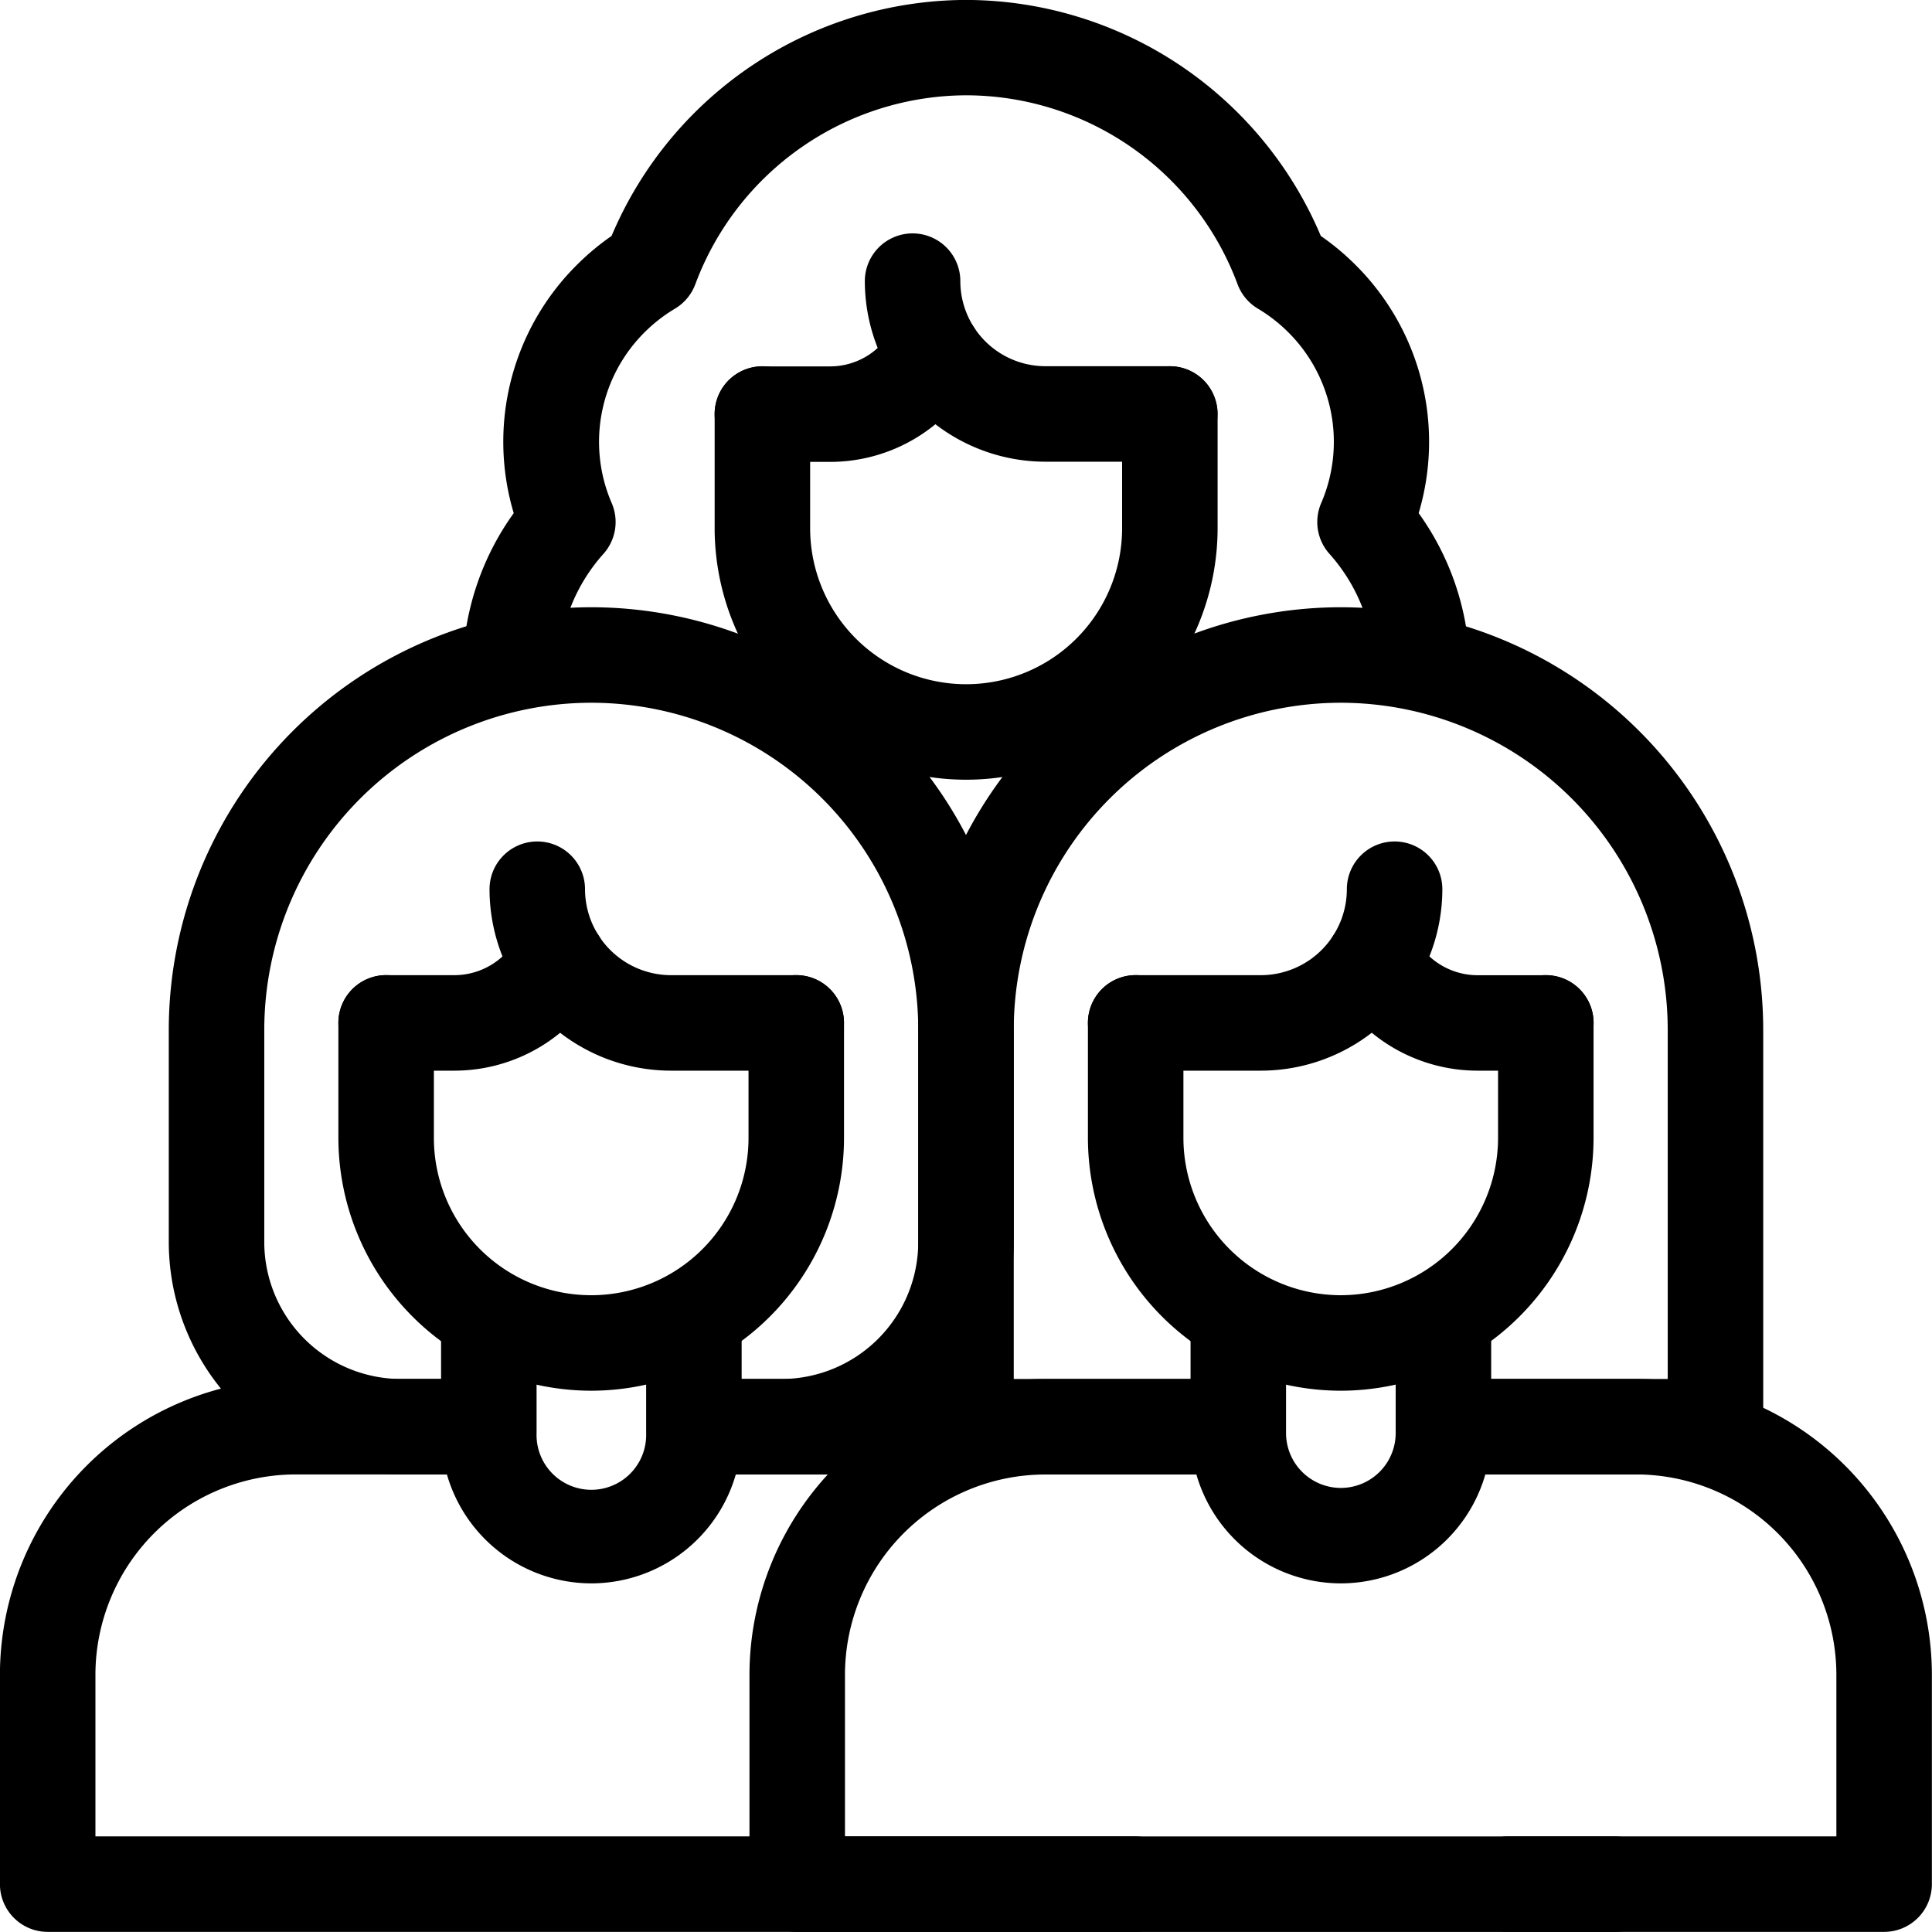
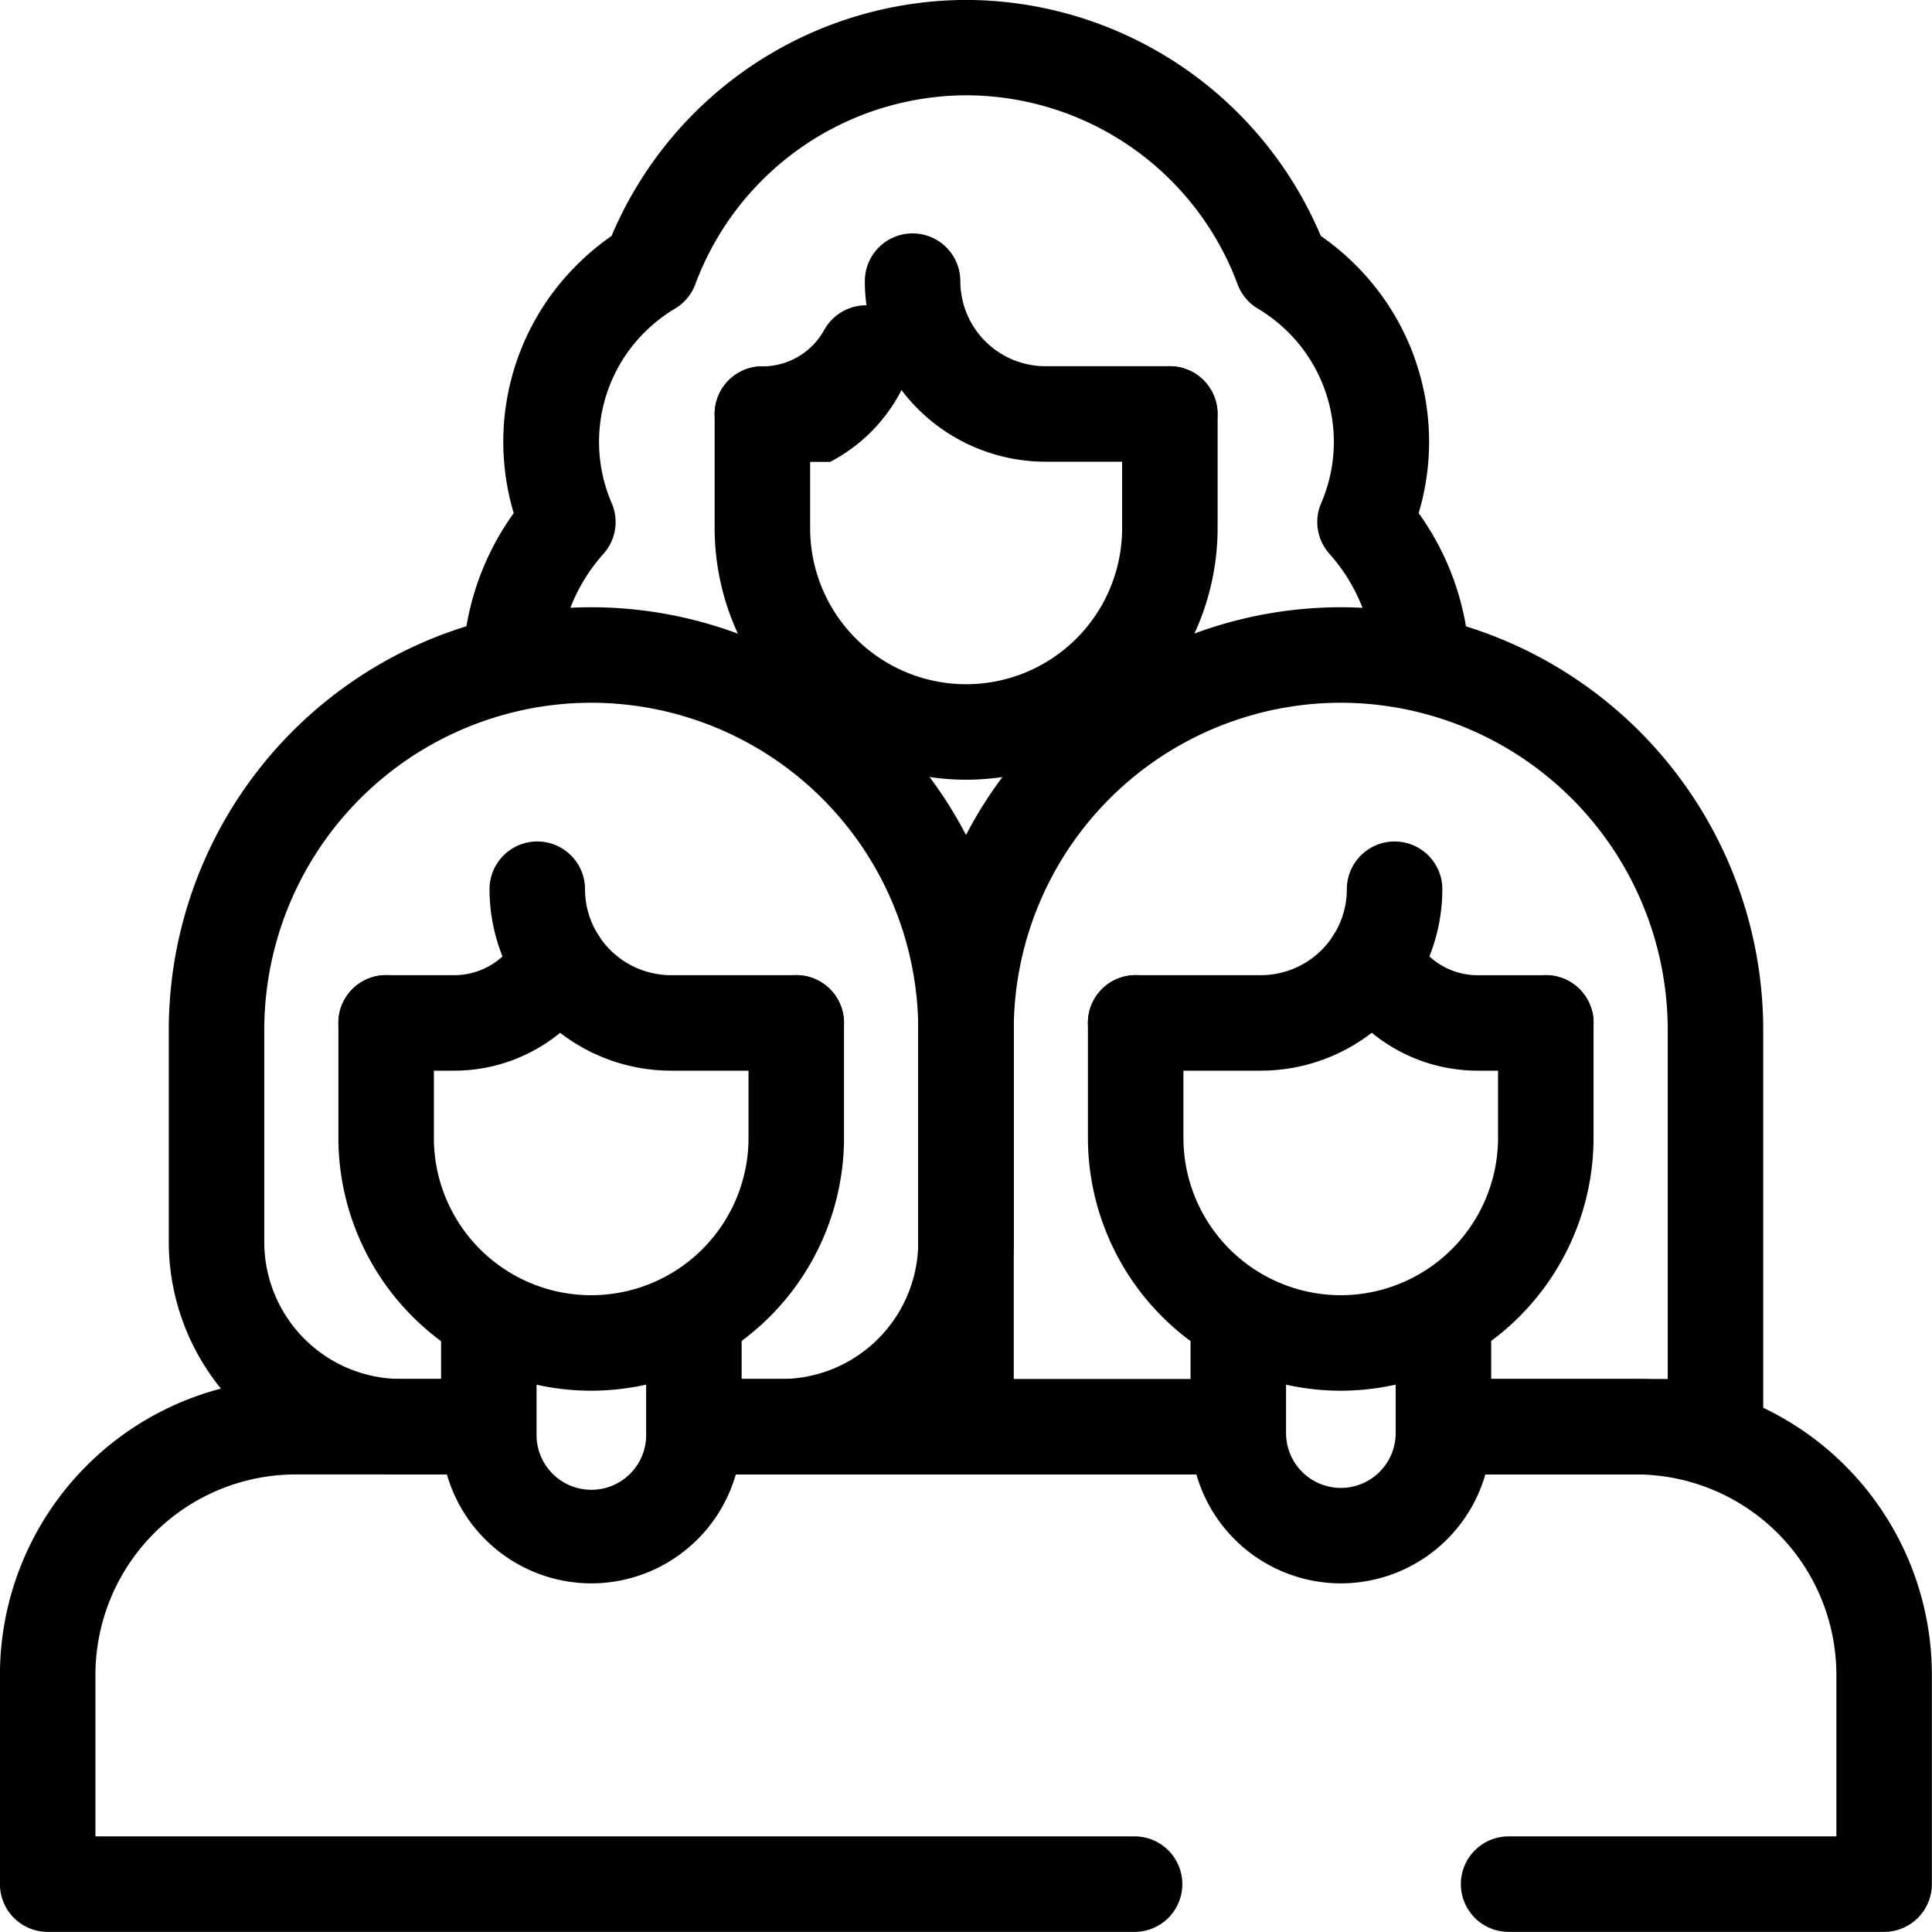
<svg xmlns="http://www.w3.org/2000/svg" width="30.346" height="30.344" viewBox="0 0 30.346 30.344">
  <g id="dataviz-2-women_veterans" transform="translate(-15.64 -15.249)">
    <path id="path99" d="M-325.431-209.417h-.027a.75.75,0,0,1-.723-.776,4.263,4.263,0,0,1,.8-2.33,3.917,3.917,0,0,1,.993-3.9,3.956,3.956,0,0,1,.544-.454,6.063,6.063,0,0,1,5.57-3.707,6.063,6.063,0,0,1,5.57,3.707,3.956,3.956,0,0,1,.544.454,3.917,3.917,0,0,1,.993,3.9,4.262,4.262,0,0,1,.8,2.33.75.75,0,0,1-.723.776.75.75,0,0,1-.776-.723,2.757,2.757,0,0,0-.7-1.741.75.75,0,0,1-.132-.8,2.427,2.427,0,0,0-.517-2.683,2.451,2.451,0,0,0-.477-.371.75.75,0,0,1-.32-.385,4.555,4.555,0,0,0-4.258-2.966,4.555,4.555,0,0,0-4.258,2.966.75.75,0,0,1-.32.385,2.448,2.448,0,0,0-.477.371,2.427,2.427,0,0,0-.517,2.683.75.75,0,0,1-.132.8,2.757,2.757,0,0,0-.7,1.741A.75.75,0,0,1-325.431-209.417Z" transform="translate(349.09 235.832)" />
    <path id="path103" d="M3.2,5.744A3.954,3.954,0,0,1-.75,1.794V0A.75.75,0,0,1,0-.75.75.75,0,0,1,.75,0V1.794a2.449,2.449,0,0,0,4.9,0V0A.75.75,0,0,1,6.4-.75a.75.75,0,0,1,.75.75V1.794A3.954,3.954,0,0,1,3.2,5.744Z" transform="translate(27.615 21.752)" />
    <path id="path107" d="M-87.817-44.6H-89.77a2.839,2.839,0,0,1-2.836-2.836.75.75,0,0,1,.75-.75.75.75,0,0,1,.75.75A1.337,1.337,0,0,0-89.77-46.1h1.953a.75.75,0,0,1,.75.75A.75.75,0,0,1-87.817-44.6Z" transform="translate(121.83 67.101)" />
-     <path id="path111" d="M1.063-20.114H0a.75.75,0,0,1-.75-.75.75.75,0,0,1,.75-.75H1.063a1.109,1.109,0,0,0,.971-.572.75.75,0,0,1,1.019-.294.75.75,0,0,1,.294,1.019A2.61,2.61,0,0,1,1.063-20.114Z" transform="translate(27.615 42.618)" />
+     <path id="path111" d="M1.063-20.114H0a.75.75,0,0,1-.75-.75.75.75,0,0,1,.75-.75a1.109,1.109,0,0,0,.971-.572.75.75,0,0,1,1.019-.294.75.75,0,0,1,.294,1.019A2.61,2.61,0,0,1,1.063-20.114Z" transform="translate(27.615 42.618)" />
    <path id="path115" transform="translate(30.813 34.109)" />
    <path id="path119" d="M-86.144-262.829h-1.262a.75.75,0,0,1-.75-.75.75.75,0,0,1,.75-.75h1.262a2.153,2.153,0,0,0,2.151-2.151v-3.335a5.142,5.142,0,0,0-5.136-5.136,5.142,5.142,0,0,0-5.136,5.136v3.335a2.153,2.153,0,0,0,2.151,2.151h1.277a.75.75,0,0,1,.75.75.75.75,0,0,1-.75.75h-1.277a3.655,3.655,0,0,1-3.651-3.651v-3.335a6.644,6.644,0,0,1,6.636-6.636,6.644,6.644,0,0,1,6.636,6.636v3.335A3.655,3.655,0,0,1-86.144-262.829Z" transform="translate(114.056 301.238)" />
    <path id="path123" d="M3.964.75H0A.75.75,0,0,1-.75,0,.75.75,0,0,1,0-.75H3.964a.75.75,0,0,1,.75.75A.75.75,0,0,1,3.964.75Z" transform="translate(26.85 37.659)" />
    <path id="path127" d="M-371.185-155.469h-17.072a.75.75,0,0,1-.75-.75v-3.289a4.651,4.651,0,0,1,4.646-4.646h2.771a.75.75,0,0,1,.75.75.75.75,0,0,1-.75.75h-2.771a3.15,3.15,0,0,0-3.146,3.146v2.539h16.322a.75.75,0,0,1,.75.75A.75.75,0,0,1-371.185-155.469Z" transform="translate(404.646 201.062)" />
    <path id="path131" d="M3.221,5.778A3.976,3.976,0,0,1-.75,1.807V0A.75.75,0,0,1,0-.75.75.75,0,0,1,.75,0V1.807a2.471,2.471,0,0,0,4.942,0V0a.75.75,0,0,1,.75-.75.75.75,0,0,1,.75.75V1.807A3.976,3.976,0,0,1,3.221,5.778Z" transform="translate(21.705 31.315)" />
    <path id="path135" d="M-88.418-44.91h-1.967a2.853,2.853,0,0,1-2.85-2.85.75.75,0,0,1,.75-.75.75.75,0,0,1,.75.75,1.352,1.352,0,0,0,1.35,1.35h1.967a.75.75,0,0,1,.75.75A.75.75,0,0,1-88.418-44.91Z" transform="translate(116.564 76.976)" />
    <path id="path139" d="M1.07-20.257H0a.75.75,0,0,1-.75-.75.75.75,0,0,1,.75-.75H1.07a1.122,1.122,0,0,0,.982-.579.75.75,0,0,1,1.019-.294.75.75,0,0,1,.294,1.019A2.622,2.622,0,0,1,1.07-20.257Z" transform="translate(21.705 52.323)" />
    <path id="path143" d="M1.611,4.125A2.363,2.363,0,0,1-.75,1.765V0A.75.75,0,0,1,0-.75.75.75,0,0,1,.75,0V1.765a.861.861,0,1,0,1.721,0V0a.75.75,0,0,1,.75-.75.75.75,0,0,1,.75.75V1.765A2.363,2.363,0,0,1,1.611,4.125Z" transform="translate(23.318 35.994)" />
    <path id="path147" d="M-164.564-262.829h-4.019a.75.75,0,0,1-.75-.75.75.75,0,0,1,.75-.75h3.269v-5.486a5.142,5.142,0,0,0-5.136-5.136,5.142,5.142,0,0,0-5.136,5.136v5.486h3.457a.75.75,0,0,1,.75.75.75.75,0,0,1-.75.75h-4.207a.75.75,0,0,1-.75-.75v-6.236a6.644,6.644,0,0,1,6.636-6.636,6.644,6.644,0,0,1,6.636,6.636v6.236A.75.75,0,0,1-164.564-262.829Z" transform="translate(207.149 301.238)" />
    <path id="path151" d="M-10.831-155.469h-5.9a.75.75,0,0,1-.75-.75.75.75,0,0,1,.75-.75h5.148v-2.539a3.149,3.149,0,0,0-3.146-3.146H-17.5a.75.75,0,0,1-.75-.75.75.75,0,0,1,.75-.75h2.771a4.651,4.651,0,0,1,4.646,4.646v3.289A.75.75,0,0,1-10.831-155.469Z" transform="translate(56.067 201.062)" />
-     <path id="path155" d="M-137.574,7.935h-12.839a.75.75,0,0,1-.75-.75V3.9A4.651,4.651,0,0,1-146.517-.75h2.718a.75.75,0,0,1,.75.75.75.75,0,0,1-.75.75h-2.718A3.149,3.149,0,0,0-149.663,3.9V6.435h12.089a.75.75,0,0,1,.75.75A.75.75,0,0,1-137.574,7.935Z" transform="translate(178.575 37.659)" />
    <path id="path159" d="M-143.291,5.778a3.976,3.976,0,0,1-3.971-3.971V0a.75.75,0,0,1,.75-.75.75.75,0,0,1,.75.75V1.807a2.474,2.474,0,0,0,2.471,2.471,2.474,2.474,0,0,0,2.471-2.471V0a.75.75,0,0,1,.75-.75.75.75,0,0,1,.75.75V1.807A3.976,3.976,0,0,1-143.291,5.778Z" transform="translate(179.99 31.315)" />
    <path id="path163" d="M1.967-44.91H0a.75.75,0,0,1-.75-.75A.75.75,0,0,1,0-46.41H1.967a1.352,1.352,0,0,0,1.35-1.35.75.75,0,0,1,.75-.75.75.75,0,0,1,.75.75A2.853,2.853,0,0,1,1.967-44.91Z" transform="translate(33.478 76.976)" />
    <path id="path167" d="M-58.886-20.257h-1.07a2.622,2.622,0,0,1-2.294-1.353.75.75,0,0,1,.294-1.019.75.75,0,0,1,1.019.294,1.122,1.122,0,0,0,.982.579h1.07a.75.75,0,0,1,.75.75A.75.75,0,0,1-58.886-20.257Z" transform="translate(98.806 52.323)" />
    <path id="path171" d="M-71.645,4.125a2.363,2.363,0,0,1-2.361-2.361V0a.75.75,0,0,1,.75-.75.75.75,0,0,1,.75.75V1.765a.862.862,0,0,0,.861.861.862.862,0,0,0,.861-.861V0a.75.75,0,0,1,.75-.75.75.75,0,0,1,.75.75V1.765A2.363,2.363,0,0,1-71.645,4.125Z" transform="translate(108.346 35.994)" />
  </g>
</svg>